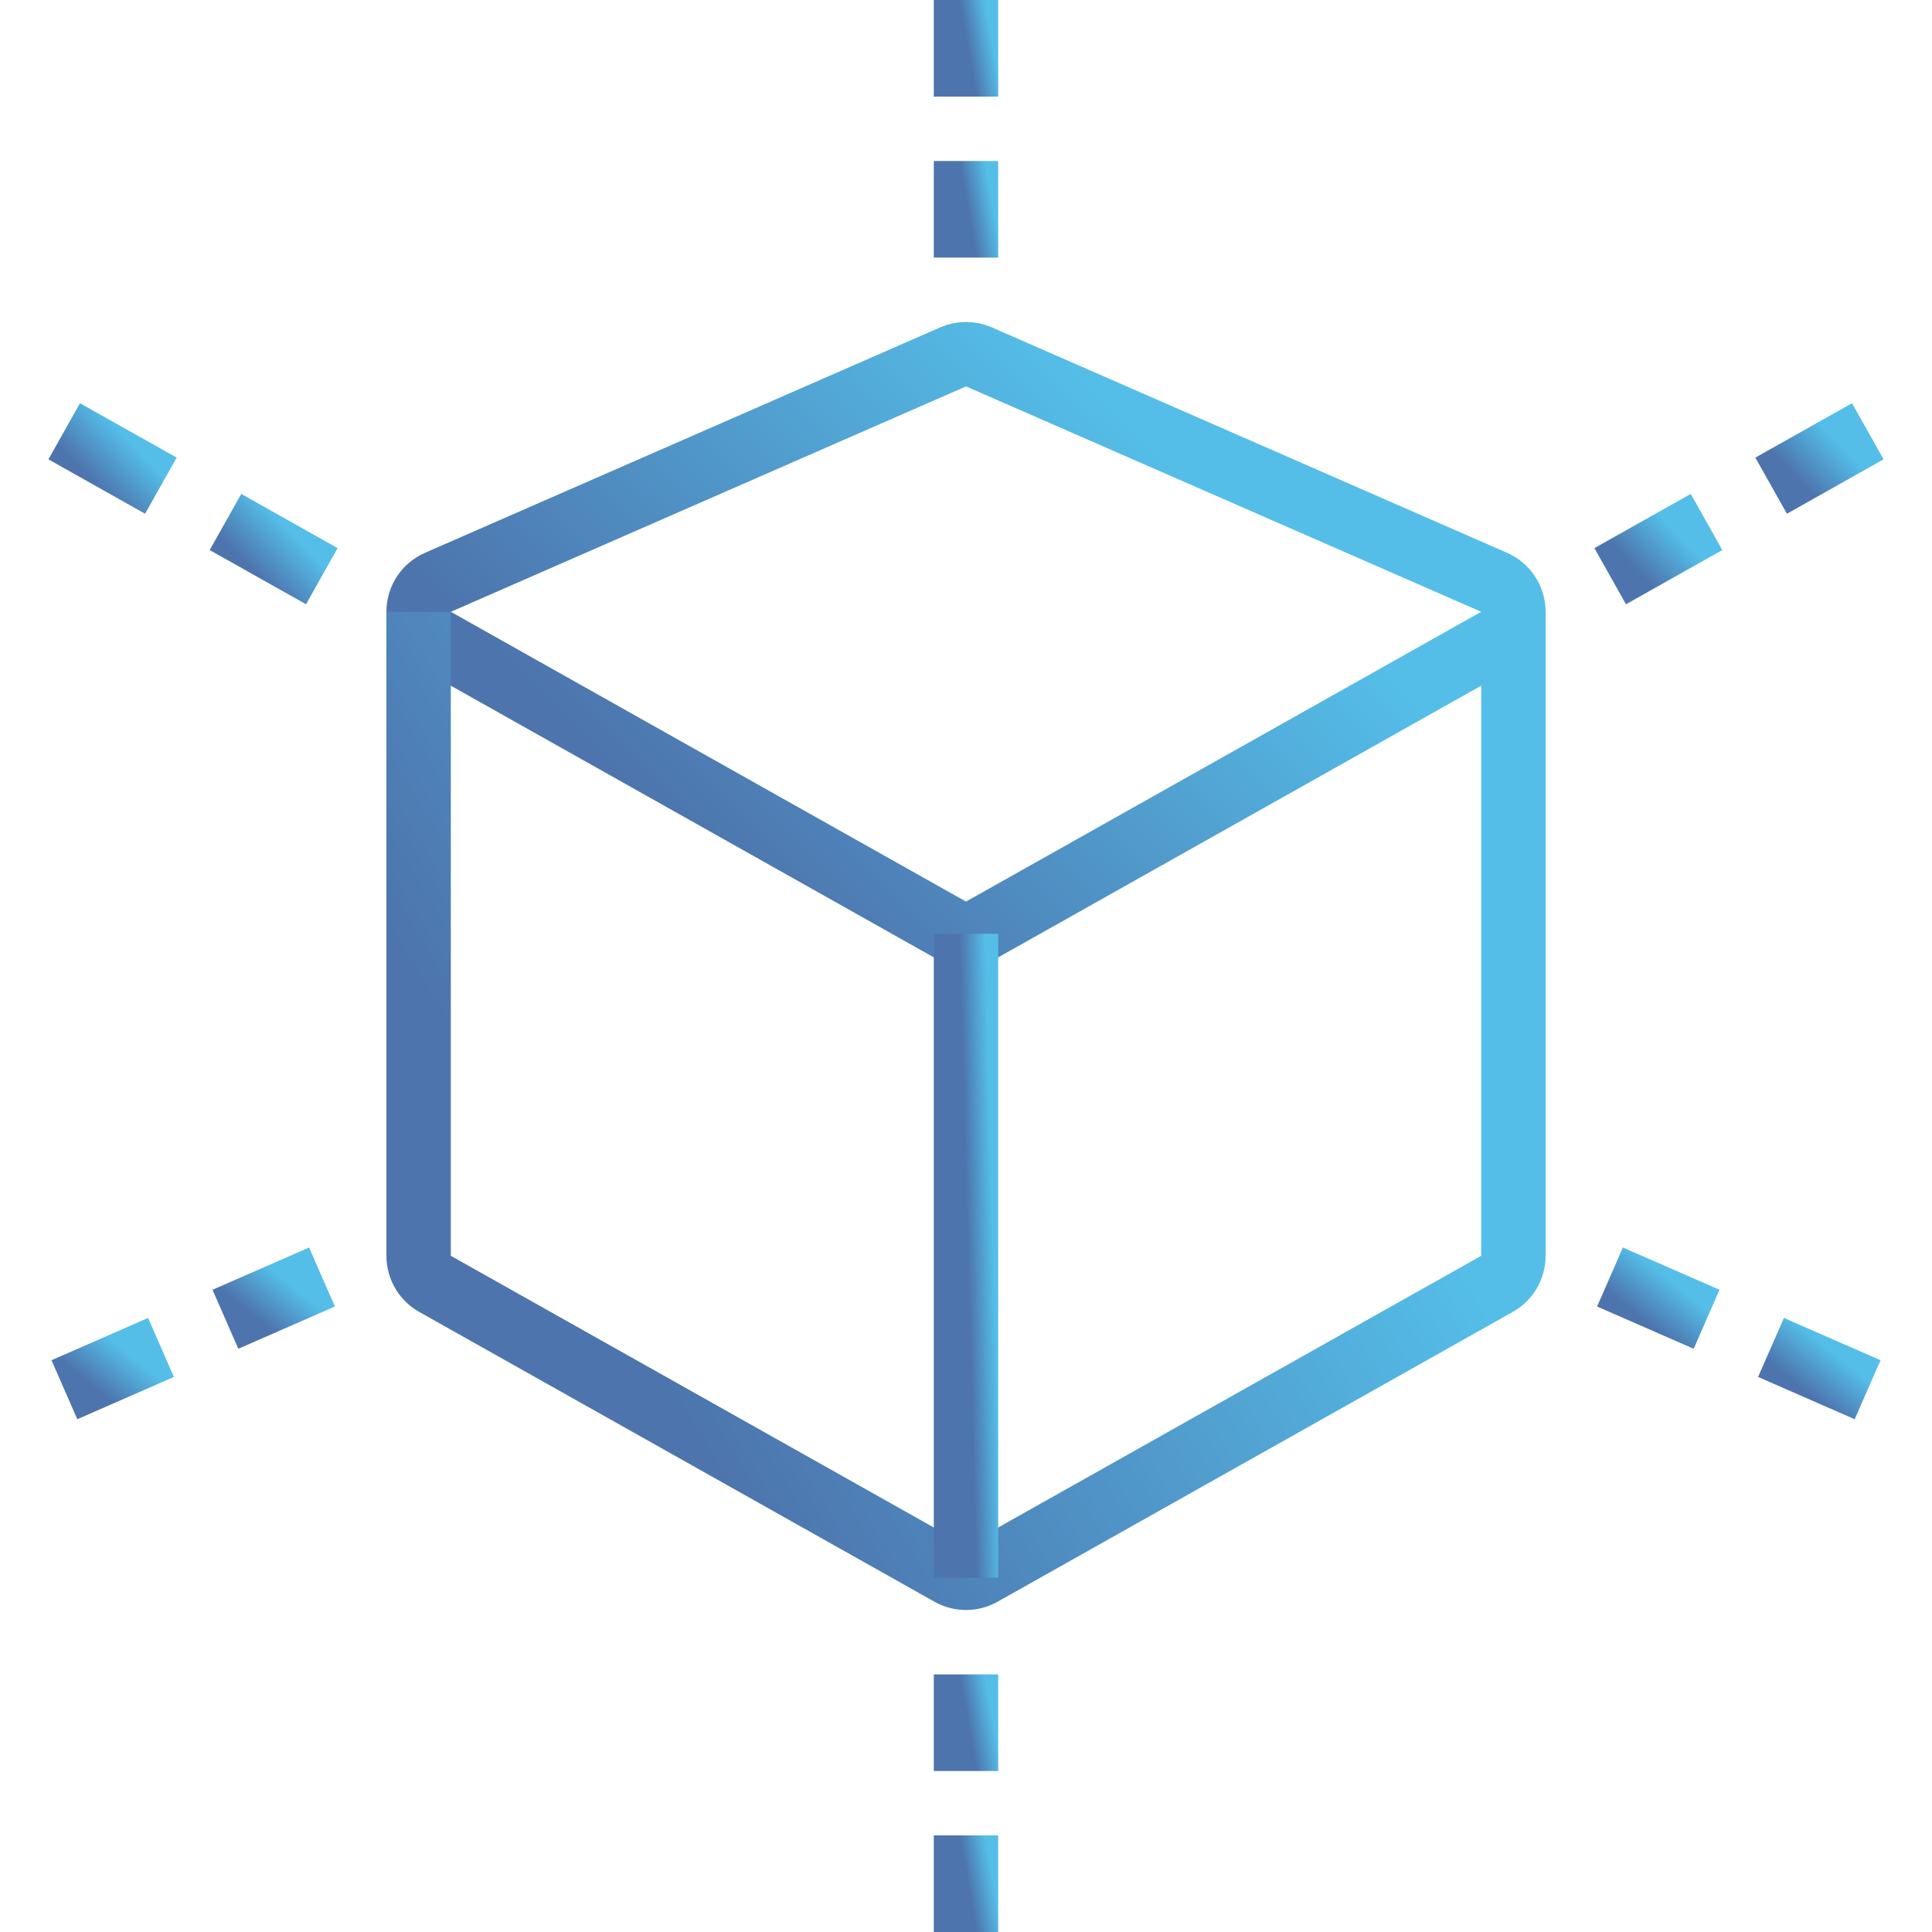
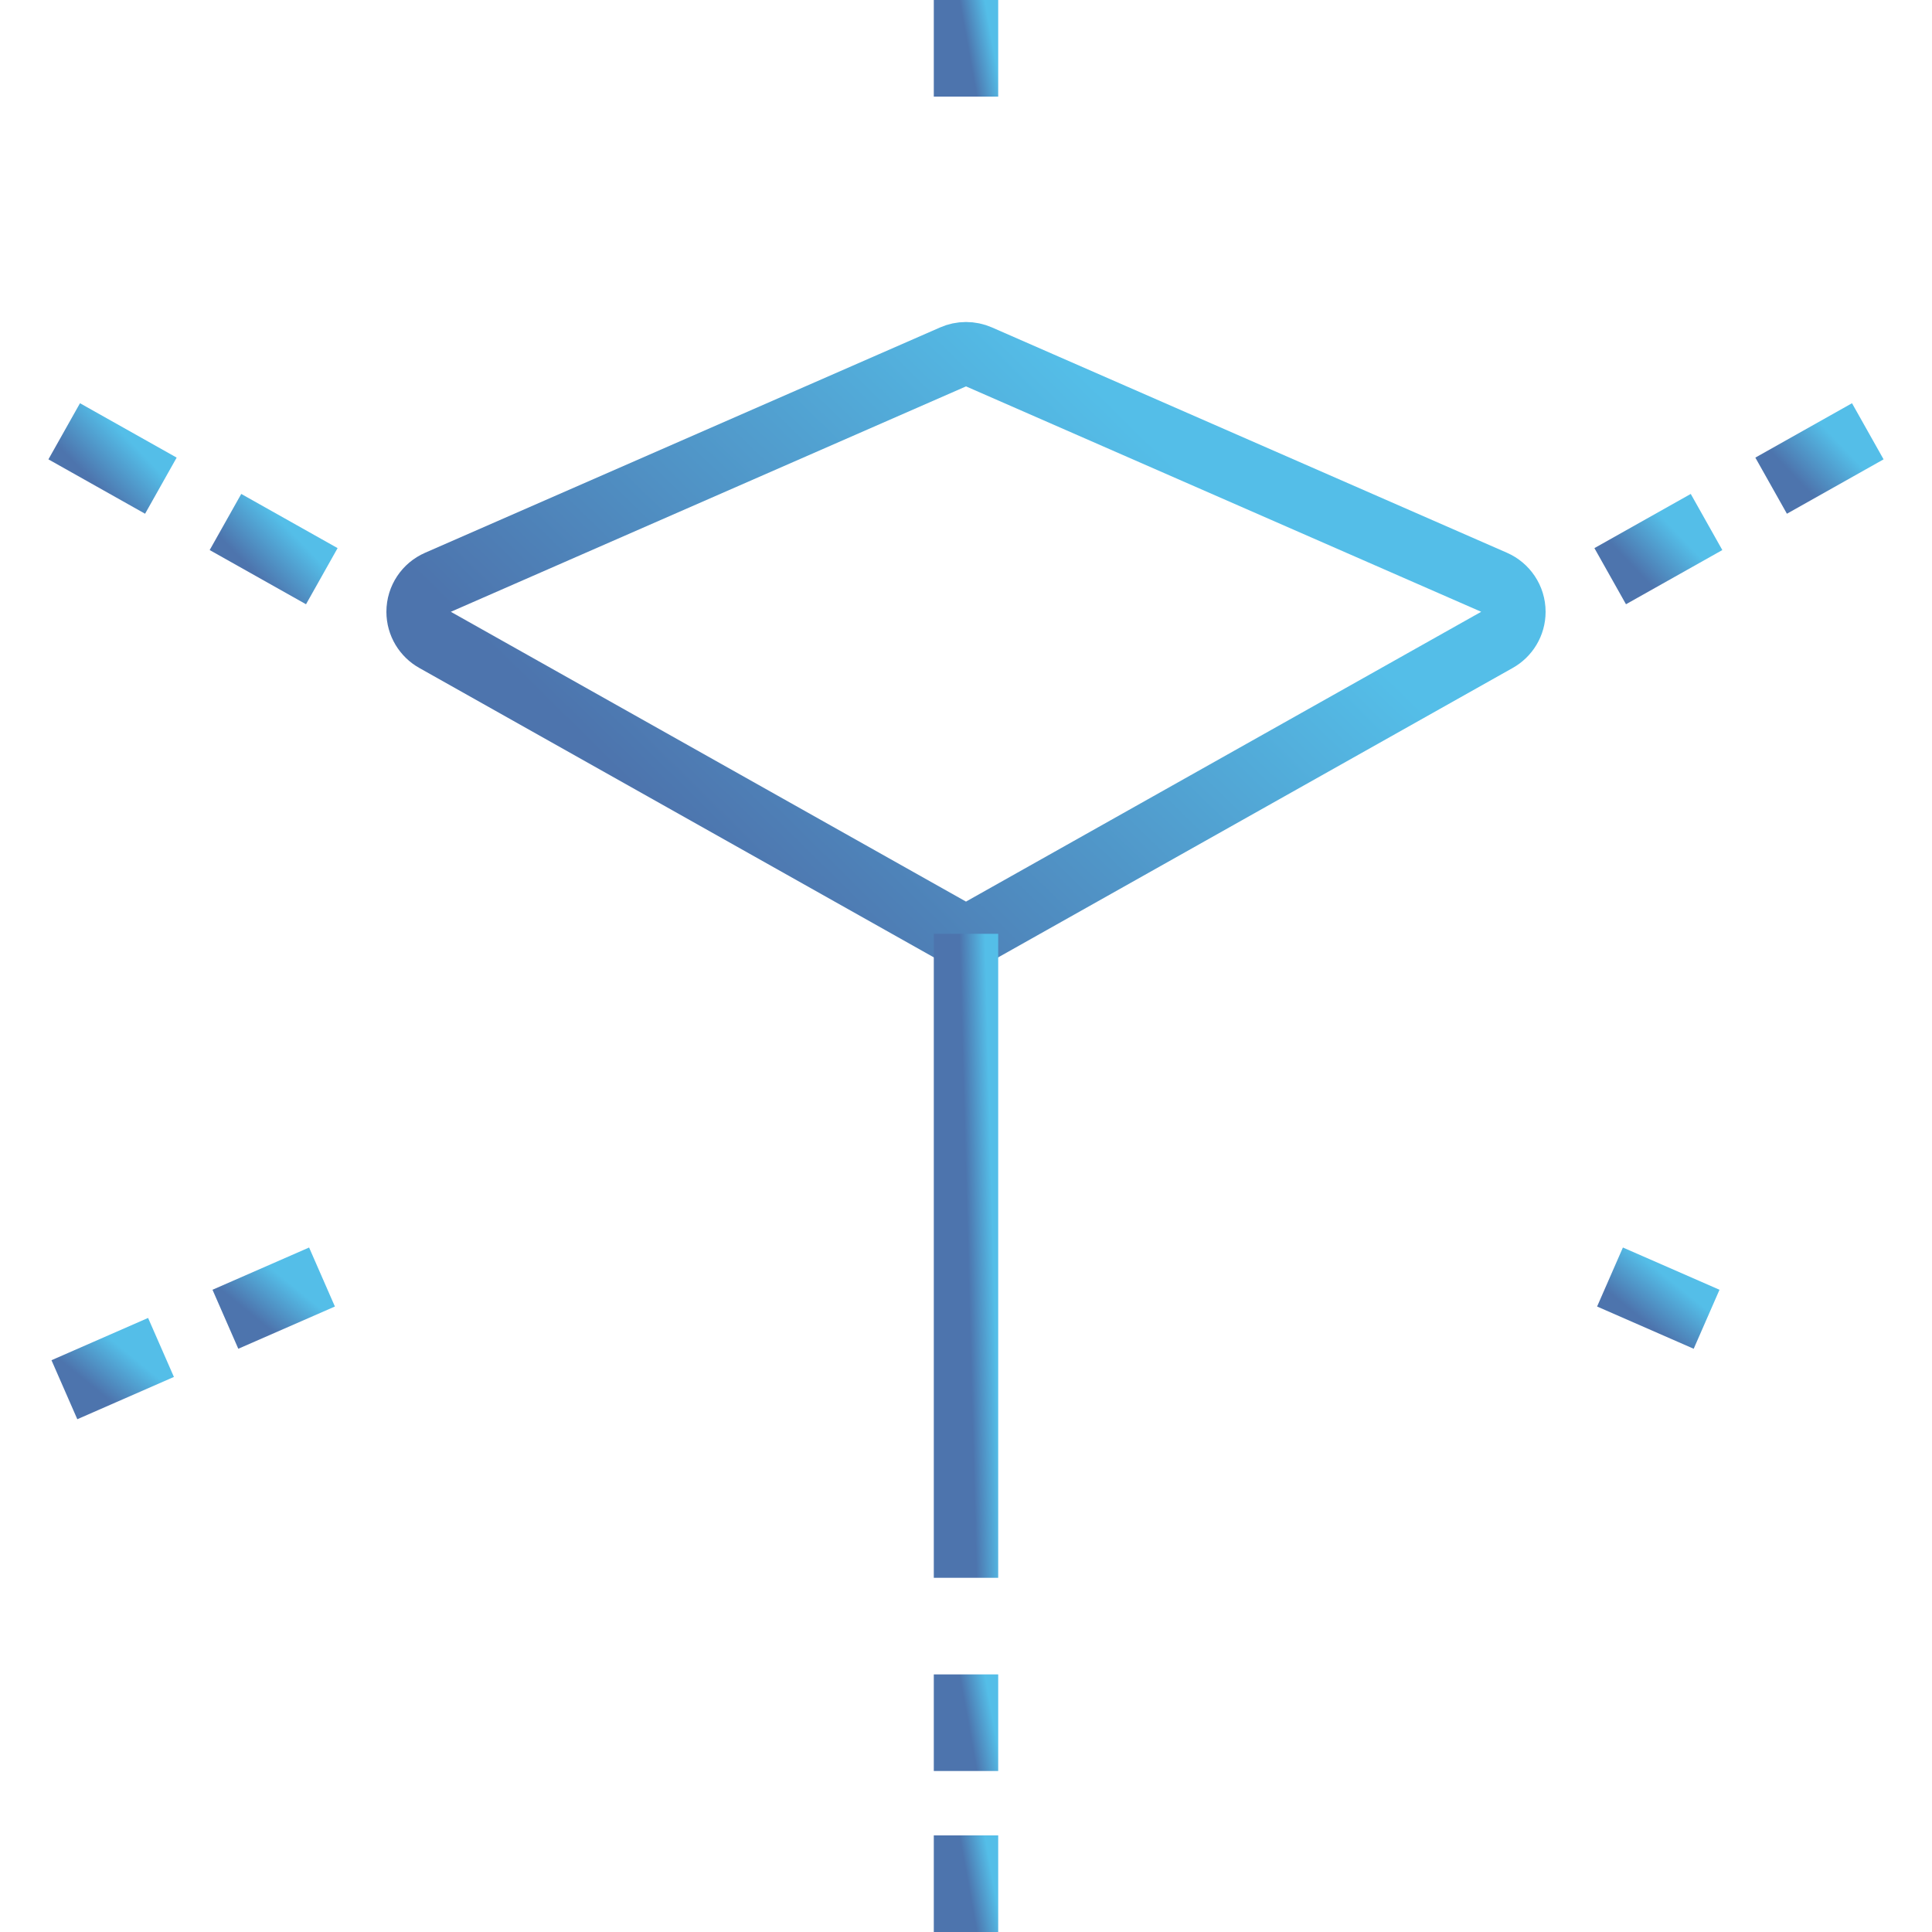
<svg xmlns="http://www.w3.org/2000/svg" width="60" height="60" viewBox="0 0 60 60" fill="none">
  <path d="M5 41.846L2 43.159" stroke="url(#paint0_linear_1318_72746)" stroke-width="2" stroke-miterlimit="10" />
  <path d="M10 39.659L7 40.971" stroke="url(#paint1_linear_1318_72746)" stroke-width="2" stroke-miterlimit="10" />
  <path d="M30 29C30.177 29 30.343 28.954 30.487 28.873L46.487 19.873C46.793 19.702 47 19.375 47 19C47 18.59 46.753 18.238 46.4 18.083L30.401 11.083C30.278 11.03 30.143 11 30 11C29.857 11 29.722 11.03 29.599 11.084L13.6 18.084C13.247 18.238 13 18.59 13 19C13 19.375 13.207 19.702 13.513 19.873L29.513 28.873C29.657 28.954 29.823 29 30 29V29Z" stroke="url(#paint2_linear_1318_72746)" stroke-width="2" stroke-miterlimit="10" />
  <path d="M7.002 16.211L9.994 17.894" stroke="url(#paint3_linear_1318_72746)" stroke-width="2" stroke-miterlimit="10" />
  <path d="M1.994 13.394L4.996 15.083" stroke="url(#paint4_linear_1318_72746)" stroke-width="2" stroke-miterlimit="10" />
-   <path d="M47 19V39C47 39.375 46.793 39.702 46.487 39.873L30.487 48.873C30.343 48.954 30.177 49 30 49C29.823 49 29.657 48.954 29.513 48.873L13.513 39.873C13.207 39.702 13 39.375 13 39V19" stroke="url(#paint5_linear_1318_72746)" stroke-width="2" stroke-miterlimit="10" />
  <path d="M30 49V29" stroke="url(#paint6_linear_1318_72746)" stroke-width="2" stroke-miterlimit="10" />
  <path d="M30 0V3" stroke="url(#paint7_linear_1318_72746)" stroke-width="2" stroke-miterlimit="10" />
-   <path d="M30 5V8" stroke="url(#paint8_linear_1318_72746)" stroke-width="2" stroke-miterlimit="10" />
  <path d="M52.998 16.211L50.006 17.894" stroke="url(#paint9_linear_1318_72746)" stroke-width="2" stroke-miterlimit="10" />
  <path d="M58.006 13.394L55.004 15.083" stroke="url(#paint10_linear_1318_72746)" stroke-width="2" stroke-miterlimit="10" />
  <path d="M30 60V57" stroke="url(#paint11_linear_1318_72746)" stroke-width="2" stroke-miterlimit="10" />
  <path d="M30 55V52" stroke="url(#paint12_linear_1318_72746)" stroke-width="2" stroke-miterlimit="10" />
-   <path d="M55 41.846L58 43.159" stroke="url(#paint13_linear_1318_72746)" stroke-width="2" stroke-miterlimit="10" />
  <path d="M50 39.659L53 40.971" stroke="url(#paint14_linear_1318_72746)" stroke-width="2" stroke-miterlimit="10" />
  <defs>
    <linearGradient id="paint0_linear_1318_72746" x1="3.943" y1="41.991" x2="2.993" y2="43.158" gradientUnits="userSpaceOnUse">
      <stop stop-color="#54BEE8" />
      <stop offset="1" stop-color="#4D74AD" />
    </linearGradient>
    <linearGradient id="paint1_linear_1318_72746" x1="8.943" y1="39.804" x2="7.994" y2="40.971" gradientUnits="userSpaceOnUse">
      <stop stop-color="#54BEE8" />
      <stop offset="1" stop-color="#4D74AD" />
    </linearGradient>
    <linearGradient id="paint2_linear_1318_72746" x1="35.021" y1="12.986" x2="21.724" y2="26.496" gradientUnits="userSpaceOnUse">
      <stop stop-color="#54BEE8" />
      <stop offset="1" stop-color="#4D74AD" />
    </linearGradient>
    <linearGradient id="paint3_linear_1318_72746" x1="8.94" y1="16.397" x2="7.698" y2="17.584" gradientUnits="userSpaceOnUse">
      <stop stop-color="#54BEE8" />
      <stop offset="1" stop-color="#4D74AD" />
    </linearGradient>
    <linearGradient id="paint4_linear_1318_72746" x1="3.938" y1="13.58" x2="2.692" y2="14.772" gradientUnits="userSpaceOnUse">
      <stop stop-color="#54BEE8" />
      <stop offset="1" stop-color="#4D74AD" />
    </linearGradient>
    <linearGradient id="paint5_linear_1318_72746" x1="35.021" y1="22.31" x2="15.32" y2="34.32" gradientUnits="userSpaceOnUse">
      <stop stop-color="#54BEE8" />
      <stop offset="1" stop-color="#4D74AD" />
    </linearGradient>
    <linearGradient id="paint6_linear_1318_72746" x1="30.648" y1="31.207" x2="29.854" y2="31.228" gradientUnits="userSpaceOnUse">
      <stop stop-color="#54BEE8" />
      <stop offset="1" stop-color="#4D74AD" />
    </linearGradient>
    <linearGradient id="paint7_linear_1318_72746" x1="30.648" y1="0.331" x2="29.878" y2="0.469" gradientUnits="userSpaceOnUse">
      <stop stop-color="#54BEE8" />
      <stop offset="1" stop-color="#4D74AD" />
    </linearGradient>
    <linearGradient id="paint8_linear_1318_72746" x1="30.648" y1="5.331" x2="29.878" y2="5.469" gradientUnits="userSpaceOnUse">
      <stop stop-color="#54BEE8" />
      <stop offset="1" stop-color="#4D74AD" />
    </linearGradient>
    <linearGradient id="paint9_linear_1318_72746" x1="51.944" y1="16.397" x2="50.702" y2="17.584" gradientUnits="userSpaceOnUse">
      <stop stop-color="#54BEE8" />
      <stop offset="1" stop-color="#4D74AD" />
    </linearGradient>
    <linearGradient id="paint10_linear_1318_72746" x1="56.948" y1="13.58" x2="55.702" y2="14.772" gradientUnits="userSpaceOnUse">
      <stop stop-color="#54BEE8" />
      <stop offset="1" stop-color="#4D74AD" />
    </linearGradient>
    <linearGradient id="paint11_linear_1318_72746" x1="30.648" y1="57.331" x2="29.878" y2="57.469" gradientUnits="userSpaceOnUse">
      <stop stop-color="#54BEE8" />
      <stop offset="1" stop-color="#4D74AD" />
    </linearGradient>
    <linearGradient id="paint12_linear_1318_72746" x1="30.648" y1="52.331" x2="29.878" y2="52.469" gradientUnits="userSpaceOnUse">
      <stop stop-color="#54BEE8" />
      <stop offset="1" stop-color="#4D74AD" />
    </linearGradient>
    <linearGradient id="paint13_linear_1318_72746" x1="56.943" y1="41.991" x2="55.993" y2="43.158" gradientUnits="userSpaceOnUse">
      <stop stop-color="#54BEE8" />
      <stop offset="1" stop-color="#4D74AD" />
    </linearGradient>
    <linearGradient id="paint14_linear_1318_72746" x1="51.943" y1="39.804" x2="50.994" y2="40.971" gradientUnits="userSpaceOnUse">
      <stop stop-color="#54BEE8" />
      <stop offset="1" stop-color="#4D74AD" />
    </linearGradient>
  </defs>
</svg>